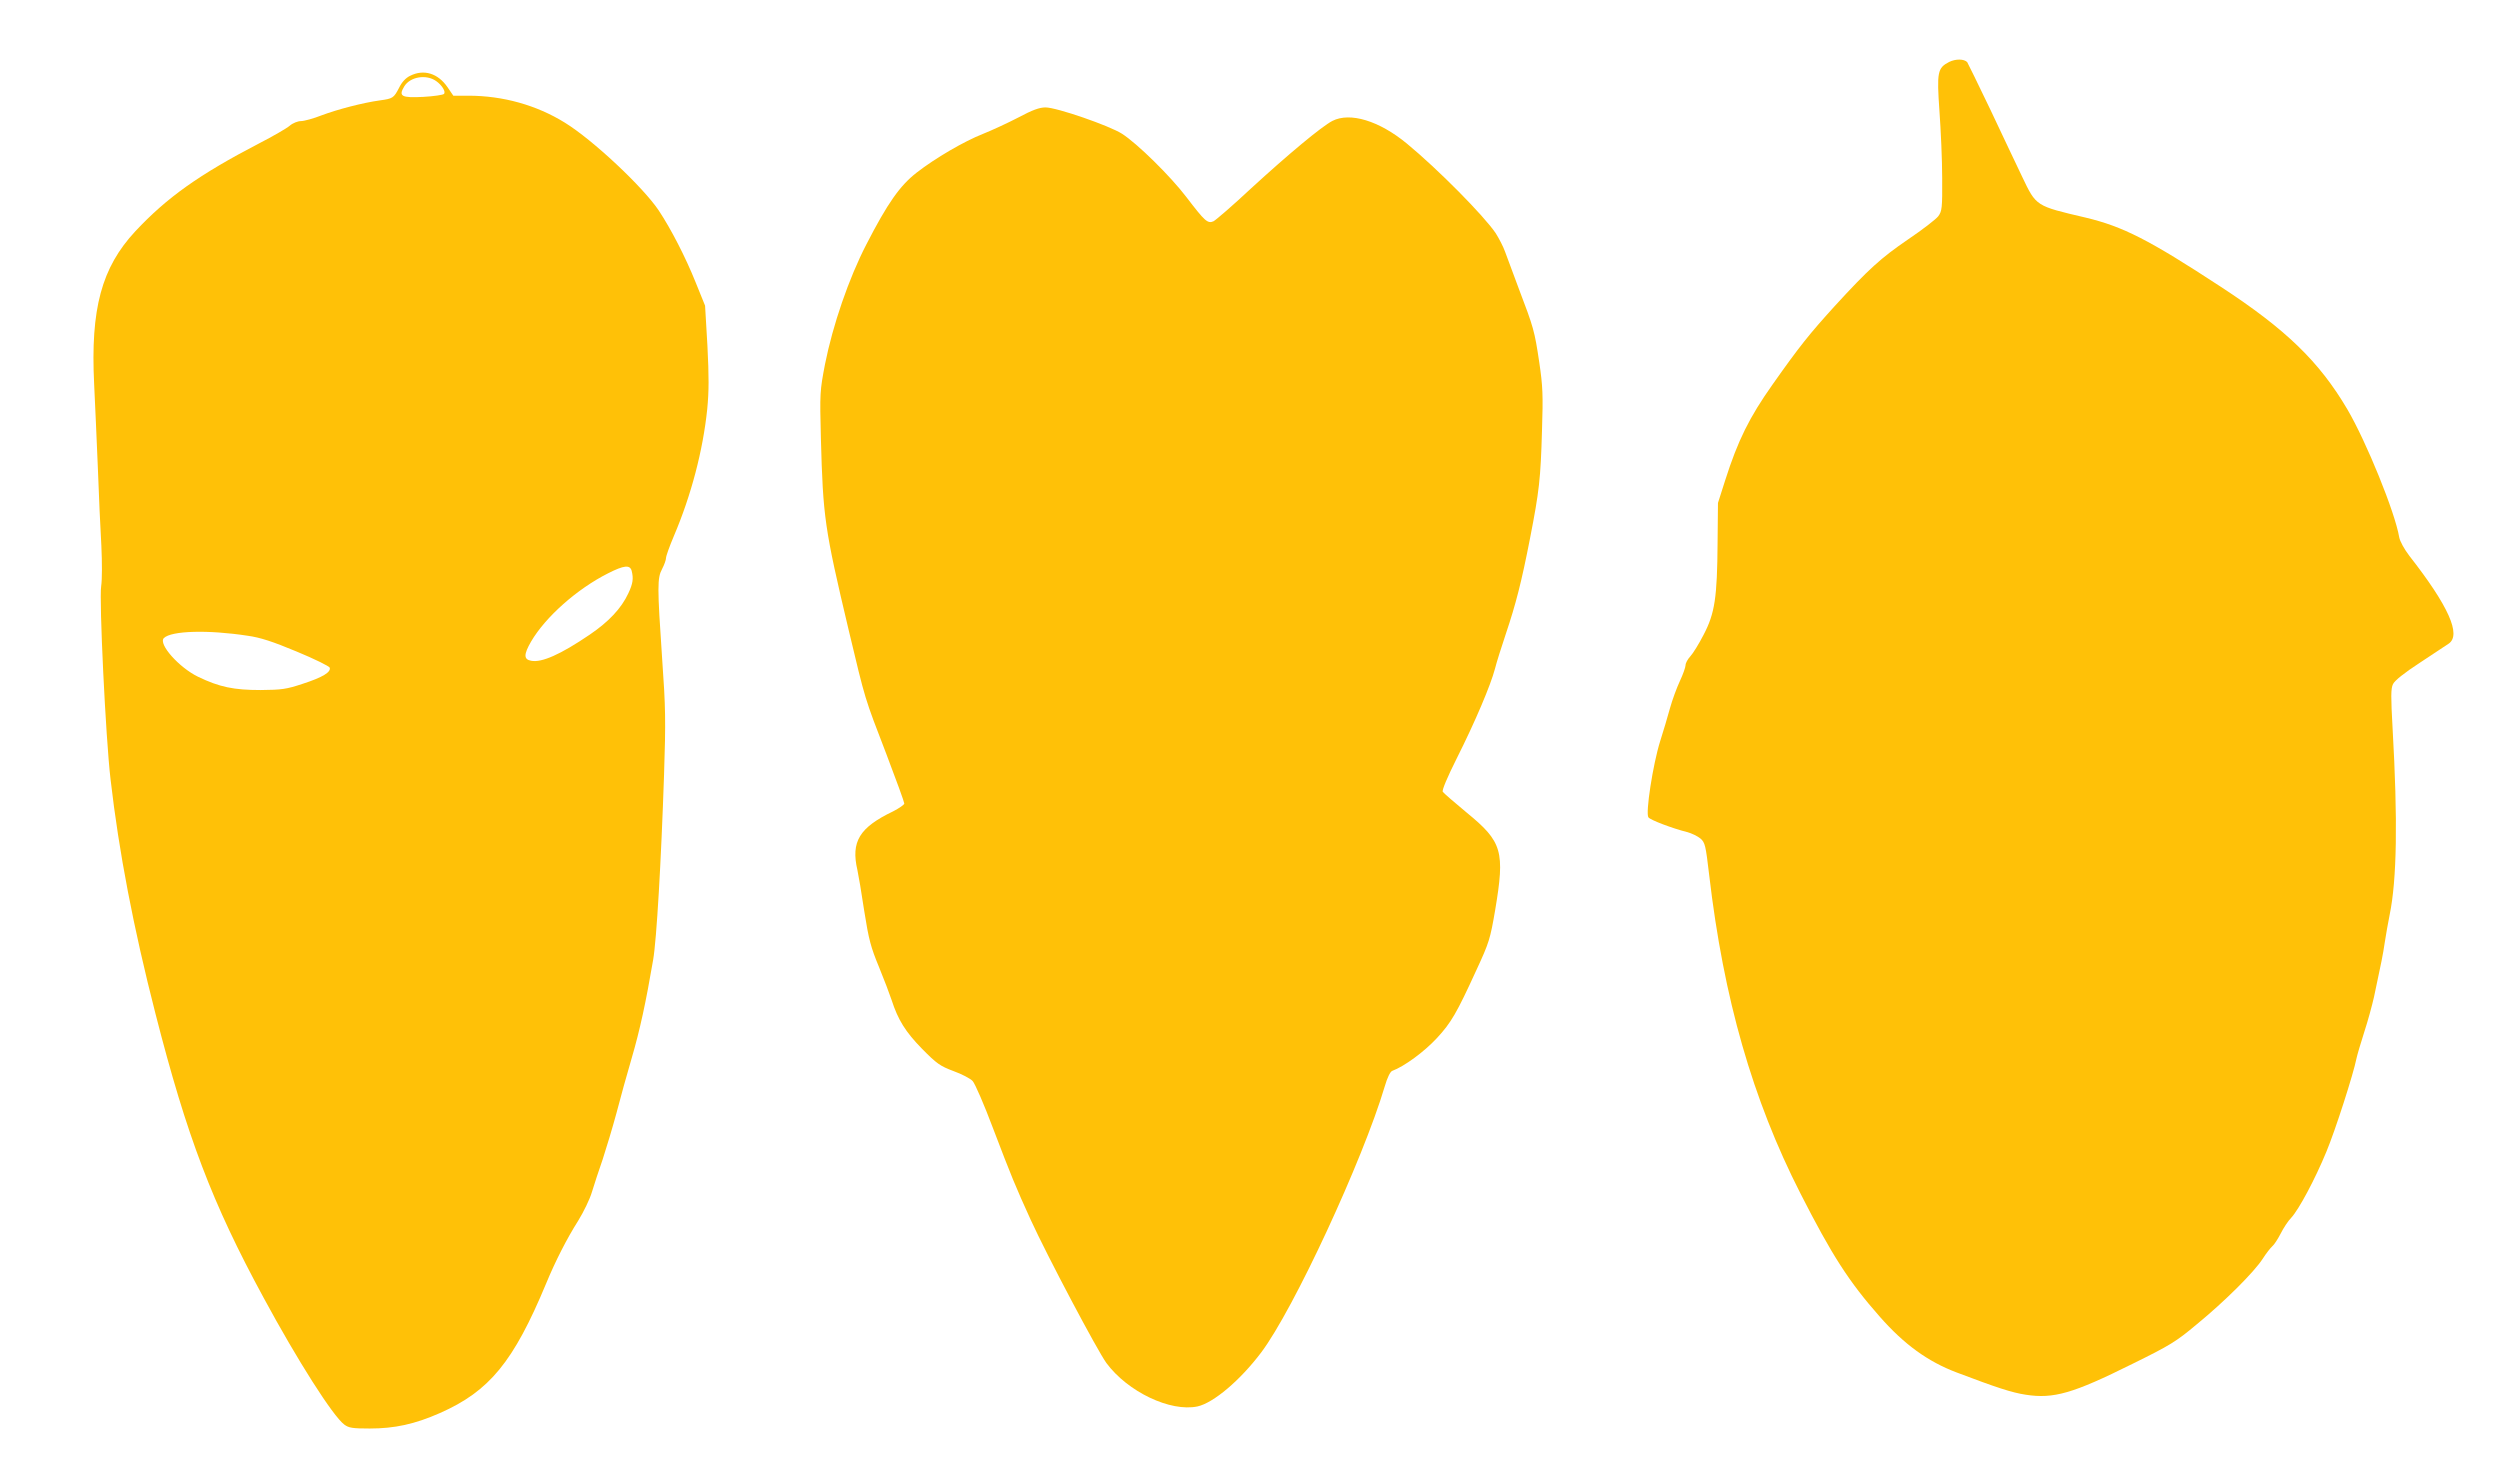
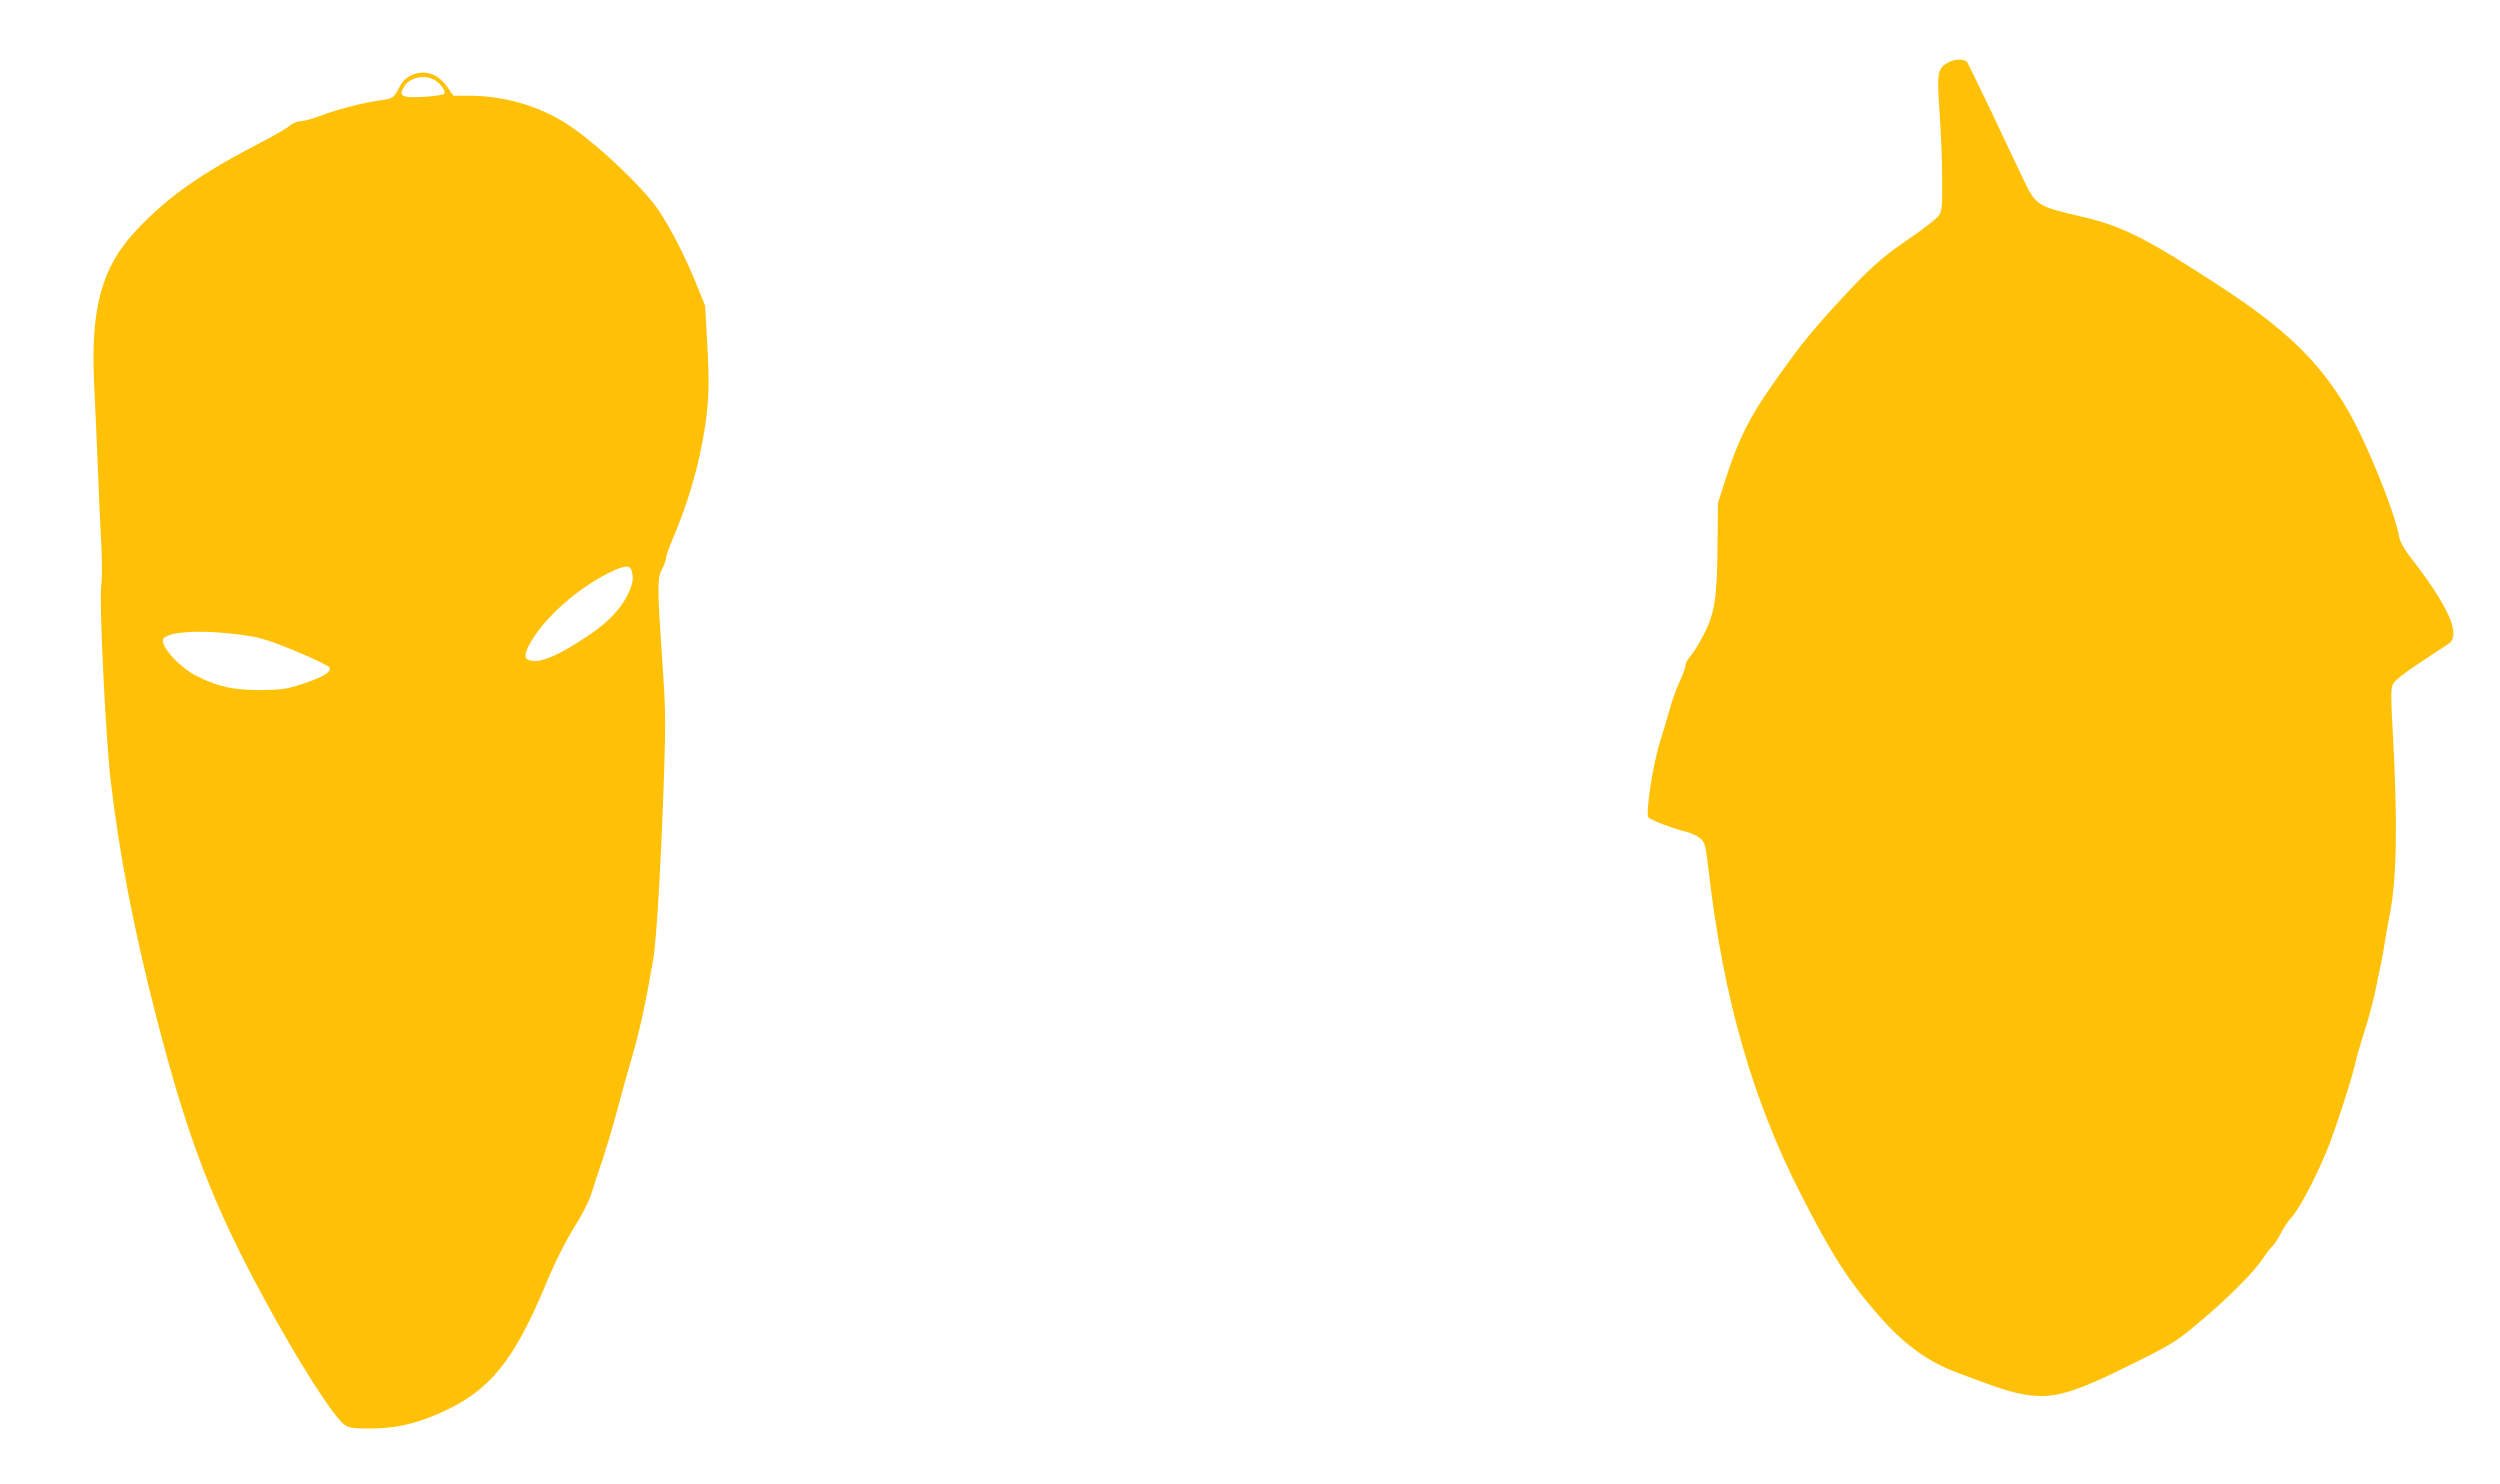
<svg xmlns="http://www.w3.org/2000/svg" version="1.0" width="1280pt" height="760pt" viewBox="0 0 1280 760" preserveAspectRatio="xMidYMid meet">
  <g transform="translate(0,760) scale(0.1,-0.1)" fill="#ffc107" stroke="none">
    <path d="M9980 7283 c-60 -31 -64 -51 -50 -252 7 -97 14 -251 14 -343 1 -153 -1 -169 -20 -195 -11 -15 -81 -69 -155 -119 -139 -95 -202 -152 -376 -342 -129 -142 -181 -207 -317 -400 -119 -168 -178 -287 -243 -491 l-37 -116 -2 -206 c-2 -278 -14 -359 -71 -468 -24 -47 -55 -97 -69 -112 -13 -14 -24 -34 -24 -45 0 -10 -13 -47 -29 -81 -16 -34 -39 -97 -51 -140 -12 -43 -34 -119 -50 -168 -37 -118 -76 -370 -60 -390 11 -14 122 -56 197 -75 24 -6 54 -21 69 -33 24 -21 27 -34 45 -187 74 -633 222 -1149 467 -1630 161 -316 248 -452 407 -632 124 -141 245 -229 393 -285 206 -78 282 -103 354 -114 142 -22 241 6 546 158 193 95 224 114 330 203 144 118 293 267 337 335 17 27 40 56 49 64 10 8 29 38 43 65 14 28 38 65 54 81 39 42 122 197 180 338 46 110 139 400 154 477 4 19 22 80 40 136 18 55 40 136 50 180 39 183 45 212 55 279 6 39 17 102 25 141 37 181 42 481 15 956 -9 161 -9 203 2 225 8 18 58 58 138 110 69 46 135 90 148 98 64 45 -1 192 -202 449 -26 34 -48 74 -52 95 -21 127 -168 489 -266 656 -144 244 -313 408 -648 627 -368 241 -500 308 -692 354 -256 60 -252 57 -325 210 -29 60 -102 215 -163 344 -62 129 -115 238 -118 242 -17 17 -59 17 -92 1z" />
    <path d="M2100 7212 c-23 -11 -43 -33 -57 -62 -27 -52 -32 -55 -98 -64 -87 -12 -217 -46 -297 -76 -43 -17 -91 -30 -107 -30 -16 0 -42 -10 -58 -24 -15 -13 -86 -54 -156 -90 -308 -160 -472 -277 -634 -450 -173 -186 -230 -397 -211 -782 5 -98 13 -291 19 -429 5 -137 13 -317 18 -400 4 -87 4 -173 -1 -206 -11 -67 23 -777 48 -989 43 -373 117 -759 230 -1200 161 -629 290 -969 554 -1455 173 -320 354 -605 413 -649 23 -17 42 -20 130 -20 127 0 230 22 359 79 254 112 377 262 544 663 47 114 106 230 165 323 27 44 59 109 70 147 11 37 36 112 55 167 18 55 50 161 70 235 19 74 55 203 79 285 41 140 72 283 109 500 18 104 41 504 56 950 9 274 8 343 -10 595 -25 368 -25 410 0 457 11 21 20 46 20 56 0 10 18 60 40 112 89 209 149 438 171 650 9 93 9 166 1 325 l-12 205 -49 121 c-51 127 -125 271 -188 366 -81 121 -338 362 -481 450 -145 90 -318 138 -493 138 l-78 0 -30 44 c-49 71 -121 93 -191 58z m133 -27 c30 -21 51 -55 40 -66 -5 -5 -52 -12 -105 -15 -113 -6 -129 3 -98 54 30 49 112 63 163 27z m1001 -2507 c10 -40 7 -65 -17 -116 -36 -77 -100 -145 -197 -211 -150 -102 -247 -145 -301 -134 -38 7 -38 32 0 98 73 125 234 269 395 350 81 41 111 44 120 13z m-1966 -333 c65 -9 129 -30 251 -81 90 -37 166 -75 169 -82 8 -23 -36 -50 -138 -83 -84 -28 -108 -31 -215 -32 -138 0 -211 15 -321 68 -97 47 -205 168 -175 198 38 38 227 43 429 12z" />
-     <path d="M5213 6998 c-54 -28 -134 -65 -179 -83 -99 -39 -246 -125 -341 -199 -86 -67 -149 -157 -257 -367 -90 -174 -172 -413 -212 -614 -26 -136 -27 -146 -21 -380 11 -403 18 -457 142 -980 88 -368 79 -339 194 -638 50 -131 91 -244 91 -251 0 -6 -26 -24 -57 -40 -173 -83 -217 -155 -183 -301 5 -22 21 -116 35 -210 23 -146 34 -186 75 -285 26 -63 55 -140 65 -170 33 -102 71 -163 156 -250 75 -76 92 -88 161 -114 42 -15 86 -38 98 -51 12 -13 59 -121 104 -241 94 -247 116 -300 193 -469 86 -188 342 -671 388 -734 109 -147 327 -251 466 -222 82 18 219 134 326 276 166 220 521 986 633 1363 13 45 28 75 38 79 62 23 163 97 229 168 73 79 101 127 203 350 64 138 70 158 95 304 51 303 37 351 -145 500 -63 52 -118 100 -123 107 -5 8 23 74 72 172 95 189 173 374 195 457 8 33 34 114 56 180 51 152 80 264 124 490 47 241 54 304 61 550 6 183 4 228 -14 350 -24 161 -29 178 -104 375 -30 80 -62 166 -71 191 -9 26 -31 68 -48 95 -60 89 -296 328 -455 459 -142 117 -291 162 -381 116 -56 -29 -226 -171 -417 -346 -93 -87 -180 -162 -192 -168 -30 -13 -44 0 -138 123 -82 108 -252 275 -330 325 -66 42 -335 135 -392 135 -31 0 -67 -13 -140 -52z" />
  </g>
</svg>